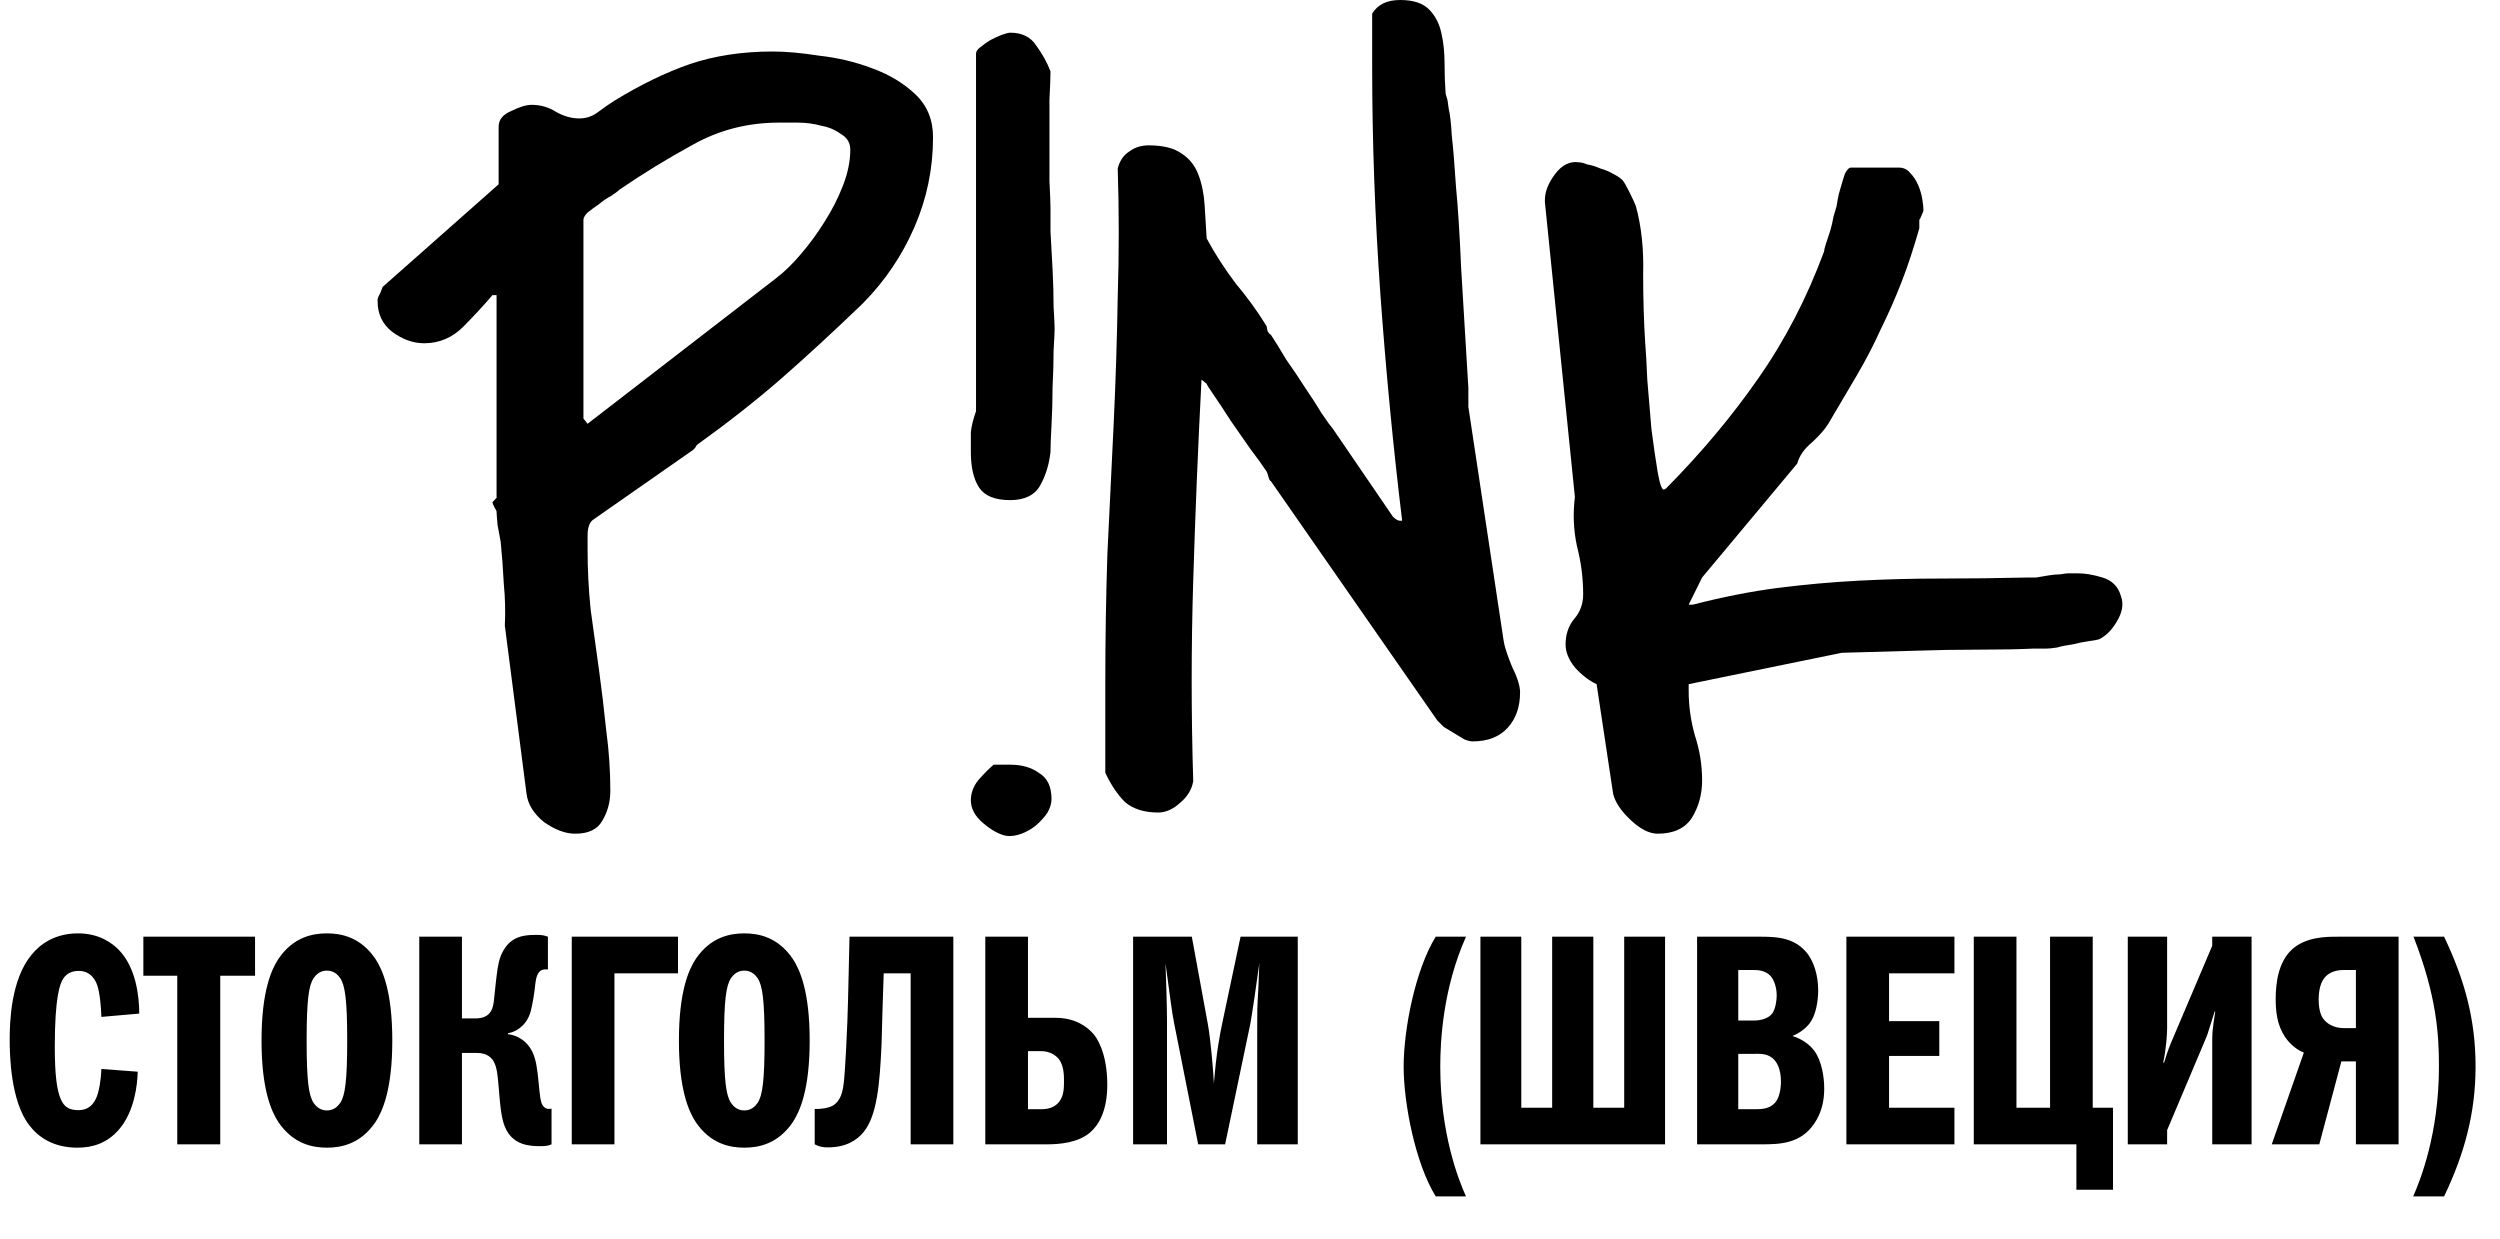
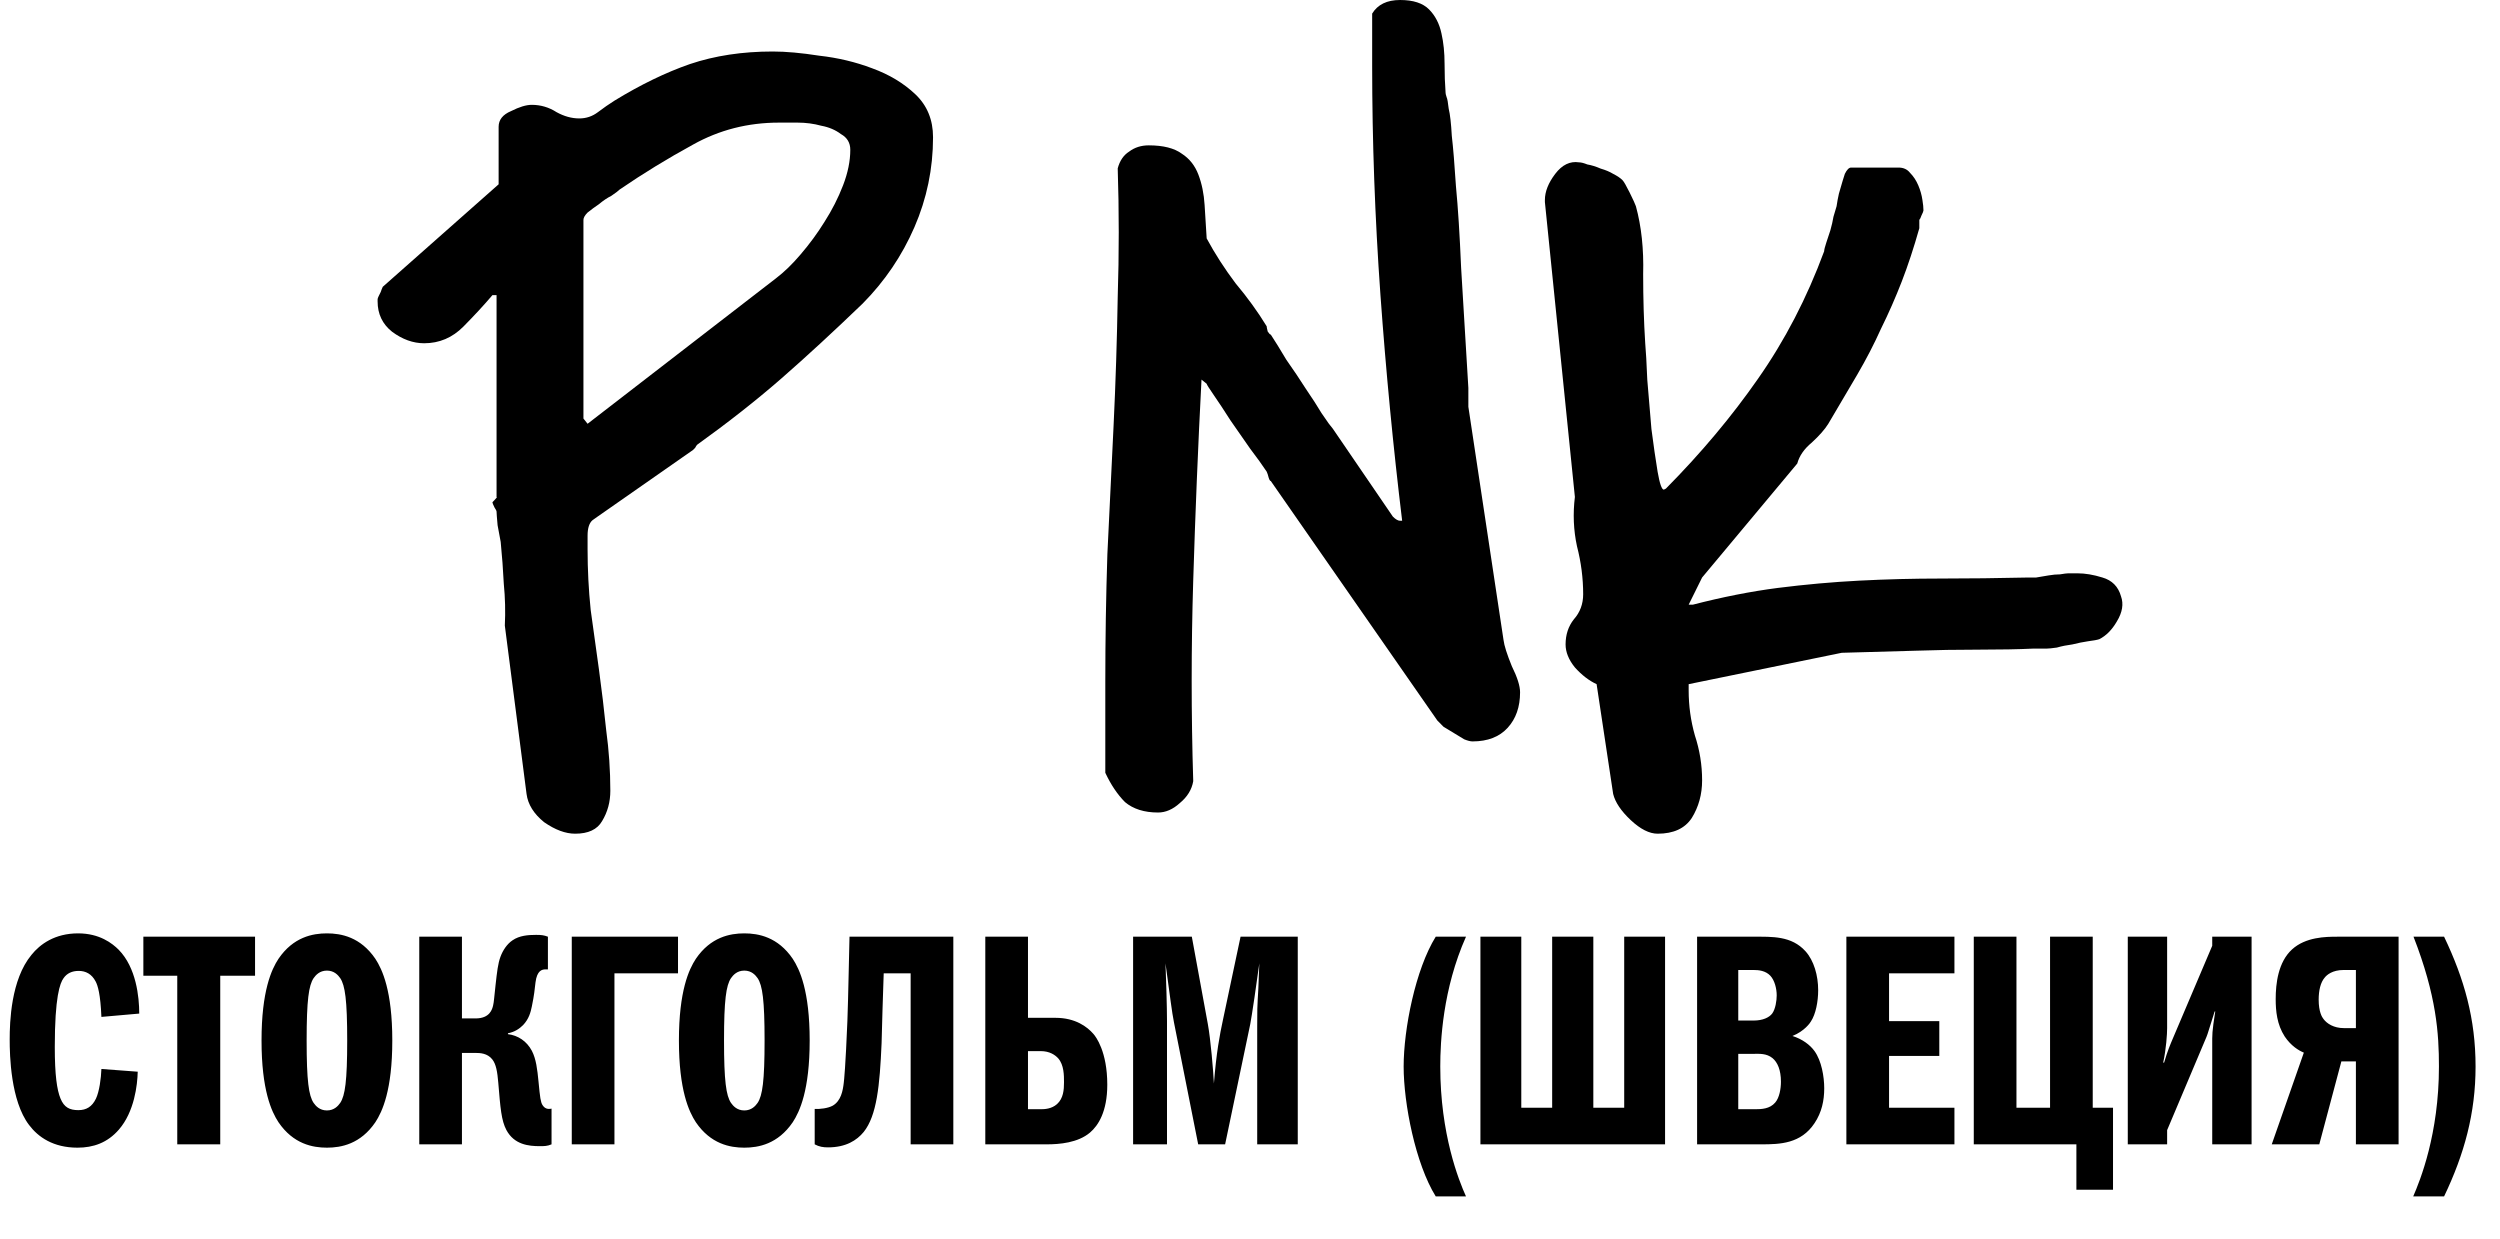
<svg xmlns="http://www.w3.org/2000/svg" width="446" height="221" viewBox="0 0 446 221" fill="none">
  <path d="M90.062 111.607C90.185 109.12 90.123 106.632 89.877 104.145C89.754 101.658 89.57 99.17 89.324 96.683C89.201 96.061 89.016 95.066 88.77 93.698C88.647 92.33 88.586 91.522 88.586 91.273C88.586 91.148 88.463 90.9 88.216 90.526C87.971 90.029 87.847 89.718 87.847 89.594L88.216 89.221C88.586 88.847 88.709 88.661 88.586 88.661V52.656H87.847C86.371 54.397 84.649 56.263 82.681 58.252C80.713 60.242 78.375 61.237 75.669 61.237C73.701 61.237 71.794 60.553 69.949 59.185C68.227 57.817 67.365 56.014 67.365 53.775V53.402C67.365 53.278 67.427 53.091 67.55 52.842C67.673 52.594 67.796 52.345 67.919 52.096C68.042 51.723 68.165 51.412 68.288 51.163L88.955 32.881V22.62C88.955 21.377 89.693 20.444 91.169 19.822C92.645 19.076 93.875 18.703 94.859 18.703C96.459 18.703 97.935 19.138 99.288 20.009C100.641 20.755 101.994 21.128 103.347 21.128C104.578 21.128 105.685 20.755 106.669 20.009C107.653 19.262 108.637 18.578 109.621 17.957C114.296 15.096 118.786 12.92 123.091 11.427C127.52 9.935 132.44 9.188 137.853 9.188C140.19 9.188 142.958 9.437 146.157 9.935C149.478 10.308 152.615 11.054 155.567 12.173C158.643 13.293 161.226 14.847 163.317 16.837C165.408 18.827 166.454 21.377 166.454 24.486C166.454 30.083 165.347 35.431 163.133 40.53C160.918 45.629 157.843 50.168 153.907 54.148C148.74 59.123 143.881 63.6 139.329 67.58C134.901 71.436 129.919 75.353 124.383 79.333C124.26 79.458 124.137 79.644 124.014 79.893C123.891 80.017 123.768 80.142 123.645 80.266L105.746 92.765C105.131 93.263 104.824 94.195 104.824 95.564C104.824 96.807 104.824 97.616 104.824 97.989C104.824 101.595 105.008 105.202 105.377 108.809C105.869 112.291 106.361 115.836 106.853 119.443C107.345 123.049 107.776 126.656 108.145 130.263C108.637 133.87 108.883 137.476 108.883 141.083C108.883 143.073 108.391 144.876 107.407 146.493C106.546 147.986 104.947 148.732 102.609 148.732C100.887 148.732 99.042 148.048 97.074 146.68C95.228 145.187 94.183 143.508 93.937 141.643L90.062 111.607ZM104.824 75.602L138.407 49.671C139.883 48.552 141.359 47.121 142.835 45.38C144.434 43.515 145.849 41.587 147.079 39.597C148.432 37.483 149.54 35.306 150.401 33.068C151.262 30.829 151.692 28.715 151.692 26.725C151.692 25.481 151.139 24.548 150.032 23.926C149.047 23.18 147.879 22.683 146.526 22.434C145.173 22.061 143.758 21.874 142.282 21.874C140.928 21.874 139.821 21.874 138.96 21.874C133.425 21.874 128.319 23.18 123.645 25.792C119.093 28.279 114.726 30.953 110.544 33.814C110.298 34.062 109.806 34.436 109.068 34.933C108.329 35.306 107.591 35.804 106.853 36.425C106.115 36.923 105.439 37.42 104.824 37.918C104.332 38.416 104.085 38.851 104.085 39.224V74.669L104.824 75.602Z" fill="black" />
-   <path d="M173.199 142.762C173.199 141.518 173.63 140.337 174.491 139.217C175.475 138.098 176.398 137.165 177.259 136.419H180.211C182.302 136.419 184.025 136.917 185.378 137.912C186.854 138.782 187.592 140.337 187.592 142.575C187.592 143.322 187.346 144.13 186.854 145.001C186.362 145.747 185.685 146.493 184.824 147.239C184.086 147.861 183.225 148.359 182.241 148.732C181.257 149.105 180.334 149.229 179.473 149.105C178.243 148.856 176.89 148.11 175.413 146.866C173.937 145.623 173.199 144.254 173.199 142.762ZM173.199 80.639C173.199 79.271 173.199 78.09 173.199 77.095C173.322 75.975 173.63 74.731 174.122 73.364V9.562C174.122 9.188 174.368 8.815 174.86 8.442C175.475 7.945 176.09 7.51 176.705 7.136C177.443 6.763 178.12 6.452 178.735 6.204C179.473 5.955 179.965 5.83 180.211 5.83C182.302 5.83 183.84 6.577 184.824 8.069C185.931 9.562 186.792 11.116 187.407 12.733C187.407 13.728 187.346 15.407 187.223 17.77C187.223 20.009 187.223 22.434 187.223 25.046C187.223 27.533 187.223 29.958 187.223 32.321C187.346 34.684 187.407 36.301 187.407 37.172C187.407 37.794 187.407 39.162 187.407 41.276C187.53 43.266 187.653 45.505 187.776 47.992C187.9 50.355 187.961 52.594 187.961 54.708C188.084 56.822 188.146 58.128 188.146 58.626C188.146 59.248 188.084 60.553 187.961 62.543C187.961 64.533 187.9 66.71 187.776 69.073C187.776 71.311 187.715 73.55 187.592 75.789C187.469 78.027 187.407 79.644 187.407 80.639C187.161 82.878 186.546 84.868 185.562 86.609C184.578 88.35 182.794 89.221 180.211 89.221C177.505 89.221 175.66 88.474 174.675 86.982C173.691 85.49 173.199 83.375 173.199 80.639Z" fill="black" />
  <path d="M197.187 121.634C197.187 114.047 197.31 106.461 197.556 98.874C197.925 91.163 198.294 83.514 198.663 75.928C199.032 68.217 199.278 60.568 199.401 52.982C199.647 45.271 199.647 37.622 199.401 30.035C199.77 28.667 200.447 27.672 201.431 27.05C202.415 26.304 203.584 25.931 204.937 25.931C207.52 25.931 209.489 26.429 210.842 27.424C212.195 28.294 213.179 29.538 213.794 31.155C214.409 32.772 214.778 34.575 214.901 36.565C215.024 38.555 215.147 40.545 215.27 42.535C216.747 45.271 218.469 47.945 220.437 50.556C222.528 53.044 224.373 55.593 225.973 58.205C225.973 58.33 226.034 58.641 226.157 59.138C226.403 59.511 226.588 59.698 226.711 59.698C227.449 60.817 228.371 62.309 229.479 64.175C230.709 65.916 231.877 67.657 232.985 69.398C234.092 71.015 235.014 72.446 235.752 73.689C236.613 74.933 237.044 75.555 237.044 75.555L237.782 76.488L248.484 92.158C248.976 92.656 249.407 92.904 249.776 92.904H250.145C248.546 79.721 247.254 66.289 246.27 52.609C245.286 38.803 244.794 25.185 244.794 11.753V2.425C245.778 0.808 247.439 0 249.776 0C252.113 0 253.836 0.56 254.943 1.679C256.05 2.798 256.788 4.229 257.157 5.97C257.526 7.587 257.711 9.39 257.711 11.38C257.711 13.245 257.772 14.987 257.895 16.603C257.895 16.728 257.957 16.977 258.08 17.35C258.203 17.598 258.326 18.282 258.449 19.402C258.695 20.397 258.879 22.014 259.002 24.252C259.248 26.366 259.494 29.351 259.74 33.207C260.109 37.062 260.417 41.913 260.663 47.758C261.032 53.603 261.462 60.755 261.955 69.212V72.57L268.228 114.172C268.351 115.167 268.843 116.721 269.705 118.836C270.689 120.826 271.181 122.38 271.181 123.5C271.181 126.111 270.443 128.226 268.966 129.842C267.49 131.459 265.399 132.268 262.693 132.268C262.324 132.268 261.832 132.143 261.216 131.894C260.601 131.521 259.986 131.148 259.371 130.775C258.756 130.402 258.141 130.029 257.526 129.656C257.034 129.158 256.665 128.785 256.419 128.536L226.711 85.815C226.588 85.815 226.465 85.629 226.342 85.256C226.219 84.758 226.096 84.385 225.973 84.136C225.235 83.017 224.25 81.649 223.02 80.032C221.79 78.291 220.622 76.612 219.514 74.995C218.407 73.254 217.423 71.761 216.562 70.518C215.701 69.274 215.27 68.59 215.27 68.466L214.348 67.719C213.733 79.535 213.241 91.474 212.872 103.538C212.503 115.478 212.503 127.417 212.872 139.357C212.626 140.849 211.826 142.155 210.473 143.274C209.243 144.394 207.951 144.953 206.598 144.953C204.137 144.953 202.169 144.331 200.693 143.088C199.34 141.72 198.171 139.979 197.187 137.864V121.634Z" fill="black" />
  <path d="M284.835 122.054C283.482 121.432 282.191 120.438 280.96 119.069C279.853 117.701 279.3 116.333 279.3 114.965C279.3 113.224 279.792 111.732 280.776 110.488C281.883 109.244 282.437 107.752 282.437 106.011C282.437 103.15 282.068 100.29 281.329 97.429C280.714 94.569 280.591 91.646 280.96 88.661L275.609 36.052V35.679C275.609 34.187 276.224 32.632 277.454 31.015C278.685 29.399 280.099 28.715 281.699 28.963C282.068 28.963 282.56 29.088 283.175 29.336C283.913 29.461 284.712 29.71 285.573 30.083C286.435 30.331 287.173 30.642 287.788 31.015C288.526 31.389 289.079 31.762 289.448 32.135C289.694 32.383 290.125 33.13 290.74 34.373C291.355 35.617 291.724 36.425 291.847 36.799C292.831 40.405 293.262 44.447 293.139 48.925C293.139 53.278 293.262 57.382 293.508 61.237C293.631 62.605 293.754 64.782 293.877 67.767C294.123 70.627 294.369 73.55 294.615 76.535C294.984 79.395 295.353 81.945 295.722 84.184C296.091 86.298 296.46 87.355 296.829 87.355L297.198 87.168C303.472 80.826 308.946 74.296 313.621 67.58C318.419 60.74 322.355 53.153 325.43 44.821C325.43 44.572 325.553 44.074 325.799 43.328C326.045 42.582 326.291 41.836 326.537 41.089C326.784 40.219 326.968 39.41 327.091 38.664C327.337 37.794 327.522 37.172 327.645 36.799C327.645 36.799 327.706 36.425 327.829 35.679C327.952 34.933 328.137 34.187 328.383 33.441C328.629 32.57 328.875 31.762 329.121 31.015C329.49 30.269 329.859 29.896 330.228 29.896H338.716C339.577 29.896 340.254 30.207 340.746 30.829C341.361 31.451 341.853 32.197 342.222 33.068C342.591 33.938 342.837 34.809 342.96 35.679C343.083 36.425 343.145 37.047 343.145 37.545C343.145 37.669 343.022 37.98 342.775 38.478C342.652 38.851 342.529 39.099 342.406 39.224V40.716C341.422 44.199 340.377 47.37 339.27 50.231C338.162 53.091 336.932 55.889 335.579 58.626C334.349 61.362 332.934 64.098 331.335 66.834C329.736 69.57 328.014 72.493 326.168 75.602C325.553 76.597 324.569 77.716 323.216 78.96C321.863 80.079 321.002 81.323 320.633 82.691L303.657 103.026L301.258 107.876H301.996C307.286 106.508 312.329 105.513 317.127 104.891C322.047 104.269 326.907 103.834 331.704 103.585C336.502 103.337 341.361 103.212 346.281 103.212C351.202 103.212 356.43 103.15 361.966 103.026C362.089 103.026 362.519 103.026 363.257 103.026C363.996 102.901 364.734 102.777 365.472 102.653C366.21 102.528 366.886 102.466 367.501 102.466C368.24 102.342 368.732 102.28 368.978 102.28H370.638C371.992 102.28 373.468 102.528 375.067 103.026C376.789 103.523 377.896 104.643 378.388 106.384C378.88 107.752 378.634 109.244 377.65 110.861C376.789 112.353 375.744 113.411 374.513 114.032C374.144 114.157 373.468 114.281 372.484 114.406C371.623 114.53 370.7 114.717 369.716 114.965C368.732 115.09 367.809 115.276 366.948 115.525C366.087 115.649 365.472 115.711 365.103 115.711H362.704C360.121 115.836 356.861 115.898 352.924 115.898C349.111 115.898 345.42 115.96 341.853 116.085C337.67 116.209 333.242 116.333 328.567 116.458L301.258 122.054V123.174C301.258 125.91 301.627 128.584 302.365 131.196C303.226 133.807 303.657 136.481 303.657 139.217C303.657 141.705 303.042 143.944 301.811 145.933C300.581 147.799 298.552 148.732 295.722 148.732C294.246 148.732 292.647 147.923 290.925 146.307C289.202 144.69 288.157 143.135 287.788 141.643L284.835 122.054Z" fill="black" />
  <path d="M24.84 180.823L18.09 181.417C17.928 177.367 17.442 175.801 17.064 175.099C16.362 173.749 15.282 173.209 14.04 173.209C12.852 173.209 11.934 173.641 11.34 174.505C10.692 175.369 9.774 177.853 9.774 186.763C9.774 191.785 10.152 194.431 10.8 195.997C11.448 197.563 12.42 198.049 13.986 198.049C15.39 198.049 16.416 197.455 17.118 195.997C17.712 194.755 18.036 192.379 18.09 190.705L24.57 191.191C24.516 193.567 23.976 198.319 21.222 201.505C19.17 203.881 16.632 204.745 13.824 204.745C9.504 204.745 6.804 202.855 5.184 200.695C1.89 196.375 1.728 188.221 1.728 185.467C1.728 182.335 1.944 174.775 5.616 170.347C7.128 168.457 9.774 166.513 13.932 166.513C17.766 166.513 20.034 168.295 21.168 169.429C24.3 172.615 24.84 177.853 24.84 180.823ZM39.291 174.073V204.151H31.623V174.073H25.575V167.107H45.501V174.073H39.291ZM58.322 166.513C60.86 166.513 64.316 167.161 66.962 171.049C68.204 172.939 69.986 176.773 69.986 185.629C69.986 194.485 68.204 198.319 66.962 200.209C64.316 204.097 60.86 204.745 58.322 204.745C55.784 204.745 52.328 204.097 49.682 200.209C48.44 198.319 46.658 194.485 46.658 185.629C46.658 176.773 48.44 172.939 49.682 171.049C52.328 167.161 55.784 166.513 58.322 166.513ZM54.704 185.629C54.704 192.865 55.082 195.457 55.946 196.753C56.324 197.293 57.026 198.103 58.322 198.103C59.618 198.103 60.32 197.293 60.698 196.753C61.562 195.457 61.94 192.865 61.94 185.629C61.94 178.393 61.562 175.801 60.698 174.505C60.32 173.965 59.618 173.155 58.322 173.155C57.026 173.155 56.324 173.965 55.946 174.505C55.082 175.801 54.704 178.393 54.704 185.629ZM82.411 167.107V181.687H84.841C87.379 181.687 87.811 180.067 87.973 179.365C88.135 178.663 88.135 178.123 88.405 175.747C88.675 173.317 88.837 171.913 89.269 170.725C89.701 169.537 90.457 168.403 91.429 167.755C92.671 166.891 94.237 166.783 95.641 166.783C96.559 166.783 97.045 166.837 97.747 167.107V172.939H97.315C96.721 172.939 95.803 173.101 95.533 175.261C95.371 176.611 95.317 177.421 94.885 179.527C94.669 180.607 94.345 181.795 93.319 182.875C92.671 183.523 91.807 184.117 90.619 184.333V184.495C92.401 184.711 93.967 185.737 94.885 187.465C95.641 188.923 95.857 190.759 96.073 192.973C96.343 195.835 96.451 196.591 96.775 197.131C97.153 197.725 97.639 197.941 98.395 197.779V204.151C97.639 204.475 97.099 204.475 96.289 204.475C94.291 204.475 91.753 204.205 90.349 201.613C89.431 199.885 89.269 197.671 88.891 193.135C88.729 191.245 88.513 189.841 87.811 188.977C86.947 187.897 85.651 187.843 84.841 187.843H82.411V204.151H74.797V167.107H82.411ZM102.003 204.151V167.107H120.957V173.641H109.617V204.151H102.003ZM132.783 166.513C135.321 166.513 138.777 167.161 141.423 171.049C142.665 172.939 144.447 176.773 144.447 185.629C144.447 194.485 142.665 198.319 141.423 200.209C138.777 204.097 135.321 204.745 132.783 204.745C130.245 204.745 126.789 204.097 124.143 200.209C122.901 198.319 121.119 194.485 121.119 185.629C121.119 176.773 122.901 172.939 124.143 171.049C126.789 167.161 130.245 166.513 132.783 166.513ZM129.165 185.629C129.165 192.865 129.543 195.457 130.407 196.753C130.785 197.293 131.487 198.103 132.783 198.103C134.079 198.103 134.781 197.293 135.159 196.753C136.023 195.457 136.401 192.865 136.401 185.629C136.401 178.393 136.023 175.801 135.159 174.505C134.781 173.965 134.079 173.155 132.783 173.155C131.487 173.155 130.785 173.965 130.407 174.505C129.543 175.801 129.165 178.393 129.165 185.629ZM145.341 204.151V197.833C146.259 197.887 147.717 197.725 148.581 197.239C150.039 196.375 150.363 194.593 150.525 193.189C150.579 192.811 150.849 190.219 151.173 182.173C151.335 178.015 151.497 168.673 151.551 167.107H170.073V204.151H162.459V173.641H157.653C157.599 175.855 157.491 178.015 157.437 180.229C157.383 182.173 157.329 184.171 157.275 186.115C156.951 193.729 156.411 199.021 154.089 201.937C152.847 203.449 150.903 204.691 147.717 204.691C146.853 204.691 146.151 204.583 145.341 204.151ZM175.778 204.151V167.107H183.392V181.579H188.306C191.87 181.579 193.976 183.199 195.056 184.441C195.488 184.927 197.54 187.573 197.54 193.513C197.54 198.319 195.92 200.803 194.462 202.045C192.302 203.881 189.008 204.151 186.74 204.151H175.778ZM183.392 197.887H185.66C186.362 197.887 187.604 197.833 188.576 196.969C189.71 195.943 189.818 194.431 189.818 193.081C189.818 191.839 189.818 190.003 188.792 188.815C188.252 188.221 187.28 187.519 185.66 187.519H183.392V197.887ZM202.145 204.151V167.107H212.621L215.483 182.713C215.969 185.359 216.455 191.029 216.563 193.297C216.995 187.789 217.589 184.657 218.183 181.903L221.315 167.107H231.521V204.151H224.285V183.091C224.285 177.151 224.393 180.283 224.663 171.859C224.231 175.099 223.313 181.363 223.043 182.713L218.561 204.151H213.755L209.435 182.389C209.057 180.499 208.787 178.123 207.923 171.859C208.031 174.397 208.193 179.743 208.193 182.173V204.151H202.145ZM261.534 213.439H256.134C252.516 207.607 250.41 196.861 250.41 190.273C250.41 183.577 252.516 172.939 256.134 167.107H261.534C257.376 176.449 256.944 185.845 256.944 190.273C256.944 202.315 260.238 210.577 261.534 213.439ZM264.108 204.151V167.107H271.398V197.617H276.906V167.107H284.25V197.617H289.758V167.107H297.048V204.151H264.108ZM302.762 204.151V167.107H312.86C316.154 167.107 319.61 166.945 322.094 169.699C323.606 171.373 324.362 174.019 324.362 176.665C324.362 178.663 323.93 180.931 323.066 182.227C322.958 182.443 321.932 183.955 319.772 184.819C321.5 185.359 322.904 186.385 323.714 187.519C324.956 189.247 325.442 192.055 325.442 194.161C325.442 196.321 325.01 198.427 323.714 200.371C321.284 204.043 317.558 204.151 314.21 204.151H302.762ZM310.106 182.065H312.86C314.48 182.065 315.614 181.525 316.154 180.823C316.748 180.013 316.964 178.501 316.964 177.583C316.964 176.341 316.586 174.883 315.83 174.073C314.966 173.155 313.724 173.047 312.86 173.047H310.106V182.065ZM310.106 197.887H313.076C314.264 197.887 315.722 197.833 316.694 196.699C317.45 195.835 317.72 194.215 317.72 192.973C317.72 190.921 317.126 189.517 316.208 188.761C315.128 187.897 313.886 188.005 312.86 188.005H310.106V197.887ZM337.007 173.641V182.173H345.971V188.383H337.007V197.617H348.671V204.151H329.393V167.107H348.671V173.641H337.007ZM352.122 204.151V167.107H359.736V197.617H365.73V167.107H373.344V197.617H376.962V212.251H370.428V204.151H352.122ZM379.596 204.151V167.107H386.616V183.415C386.616 184.441 386.454 187.087 385.914 189.571H386.076C386.724 187.357 387.21 186.277 387.642 185.251L394.662 168.727V167.107H401.682V204.151H394.662V186.547C394.662 184.495 394.608 184.225 395.202 180.445H395.094C394.014 183.793 393.906 184.333 393.636 184.981L386.616 201.613V204.151H379.596ZM405.281 204.151L411.005 187.789C410.087 187.411 408.737 186.601 407.603 184.927C406.199 182.767 405.983 180.337 405.983 178.231C405.983 175.477 406.415 171.643 408.899 169.375C411.329 167.161 414.893 167.107 416.945 167.107H427.907V204.151H420.293V189.355H417.701L413.759 204.151H405.281ZM420.293 183.415V173.047H418.079C416.135 173.047 415.109 173.911 414.731 174.397C413.975 175.261 413.651 176.719 413.651 178.339C413.651 180.499 414.245 181.471 414.515 181.795C415.109 182.605 416.351 183.415 418.133 183.415H420.293ZM436.025 213.439H430.517C431.759 210.577 435.107 202.315 435.107 190.273C435.107 184.387 434.675 177.637 430.571 167.107H436.025C439.643 174.667 441.641 181.795 441.641 190.273C441.641 198.589 439.643 205.879 436.025 213.439Z" fill="black" />
</svg>